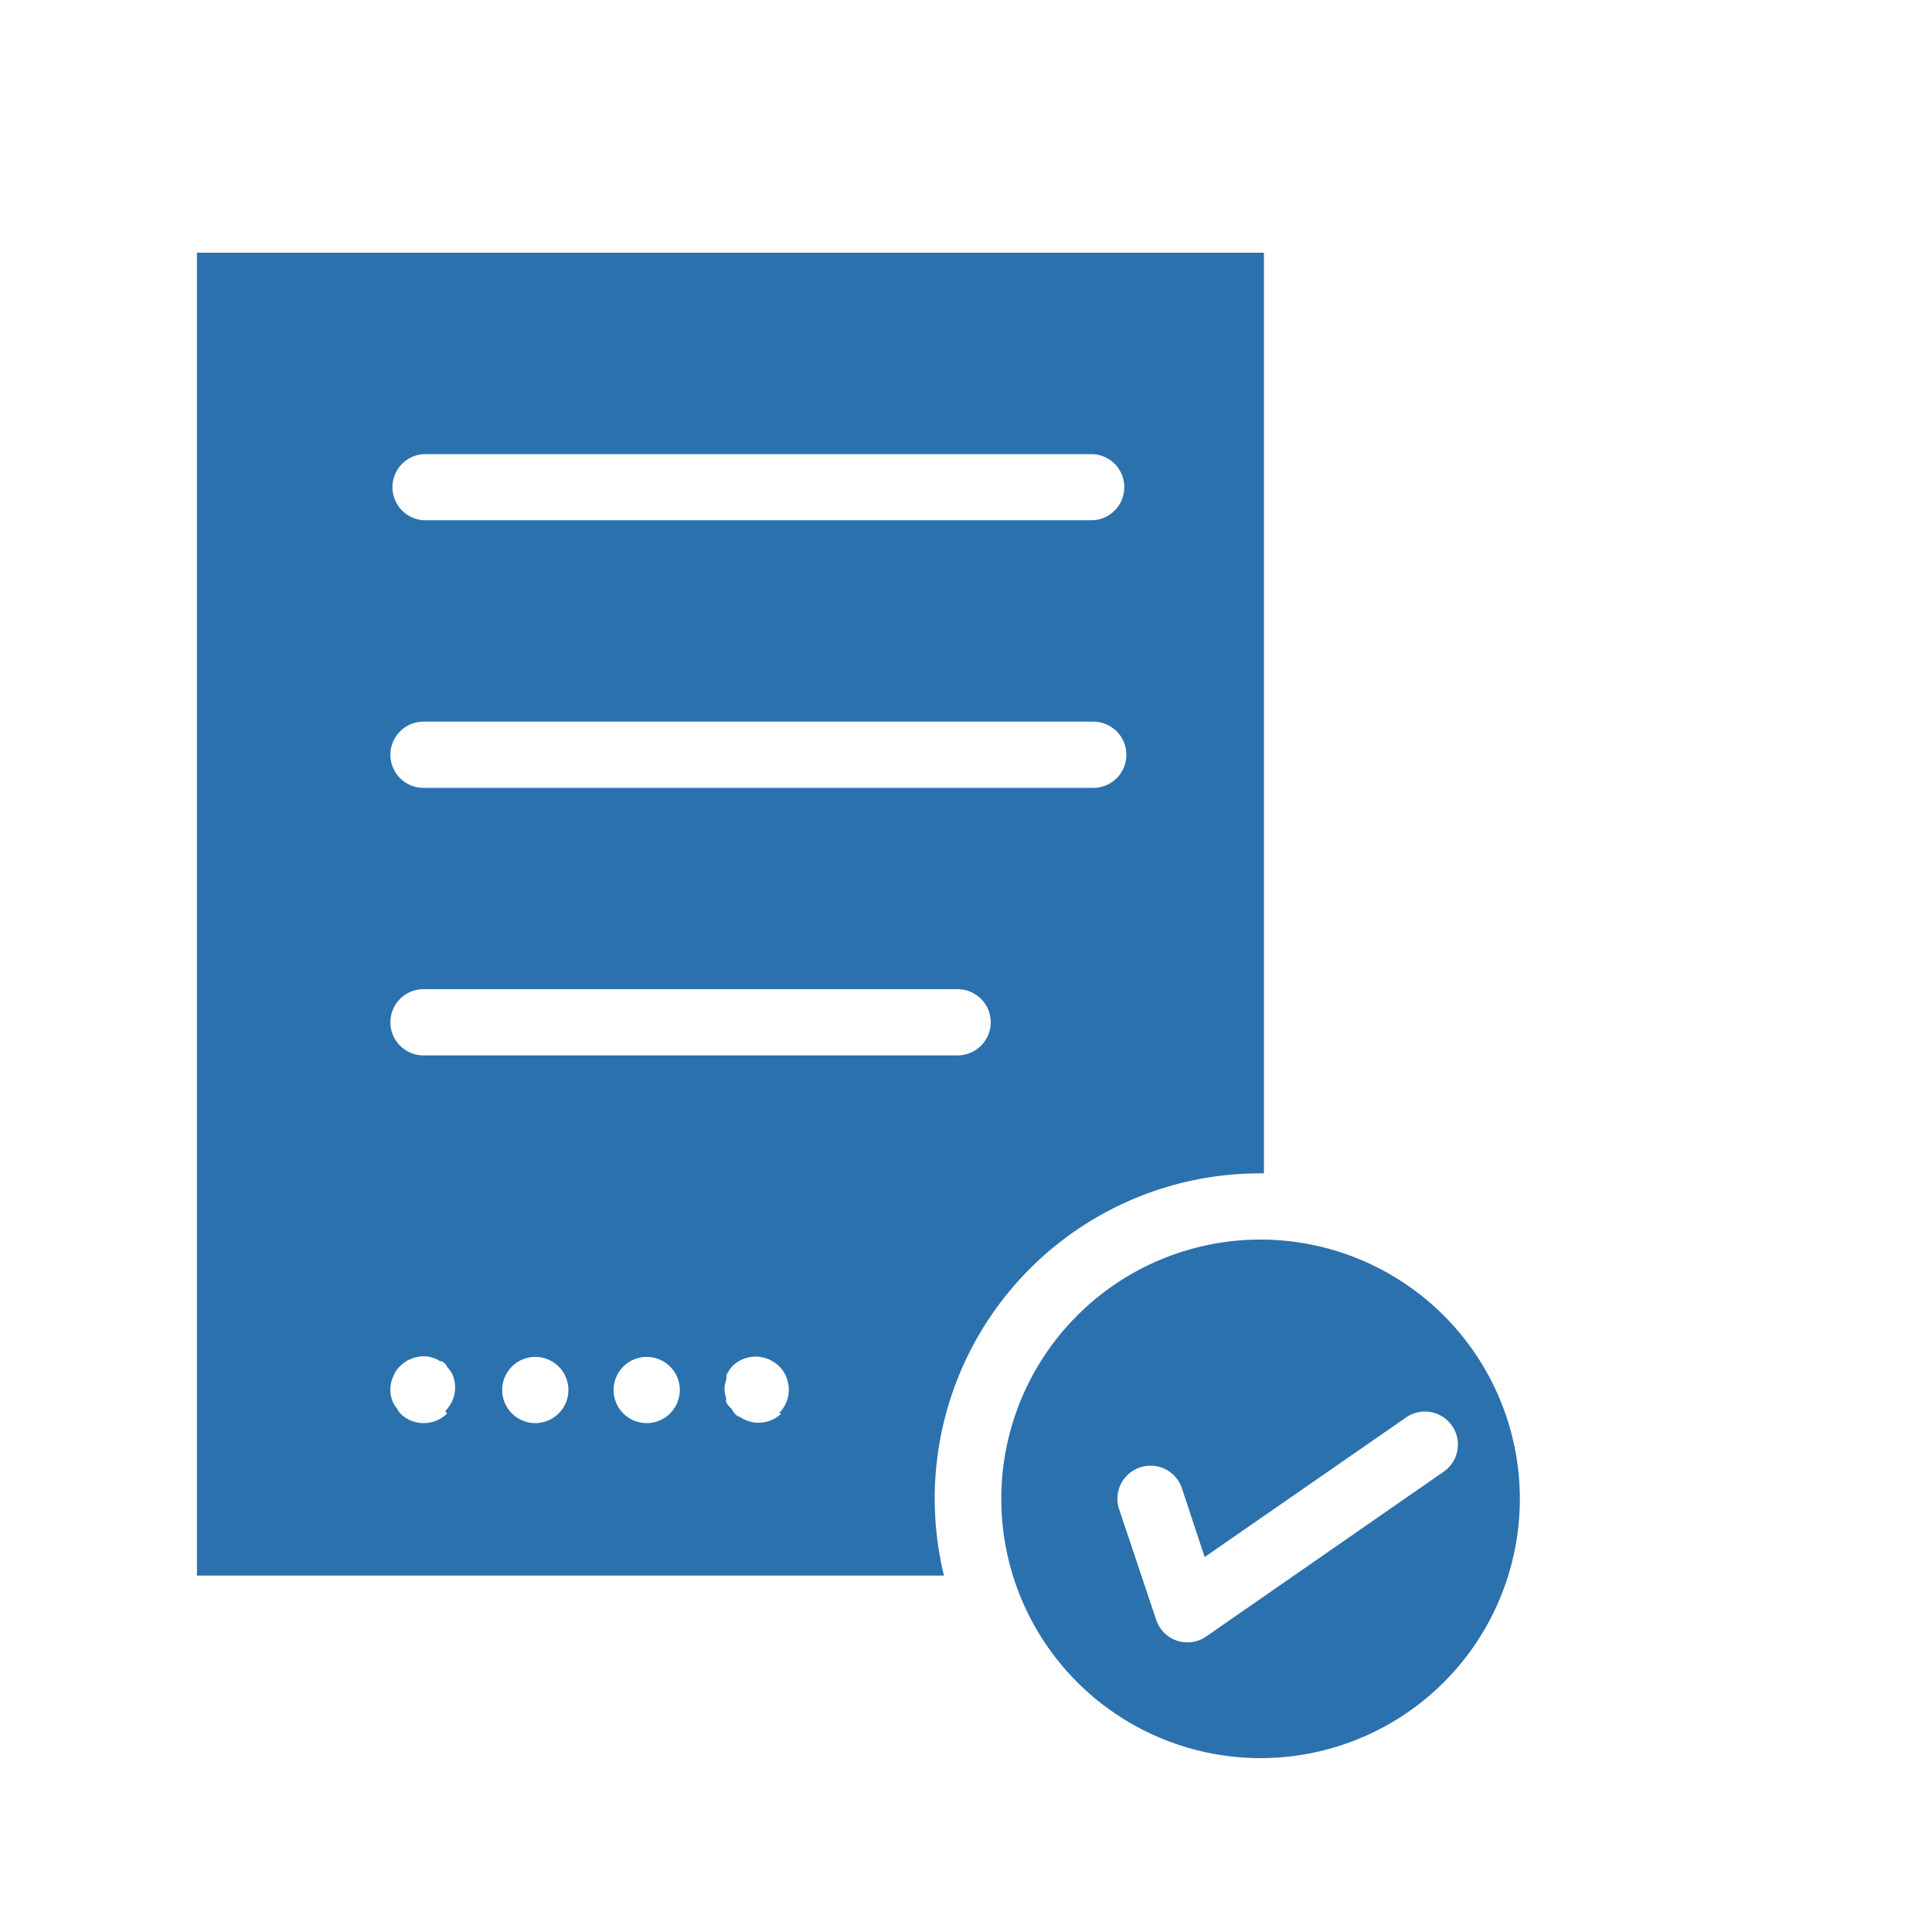
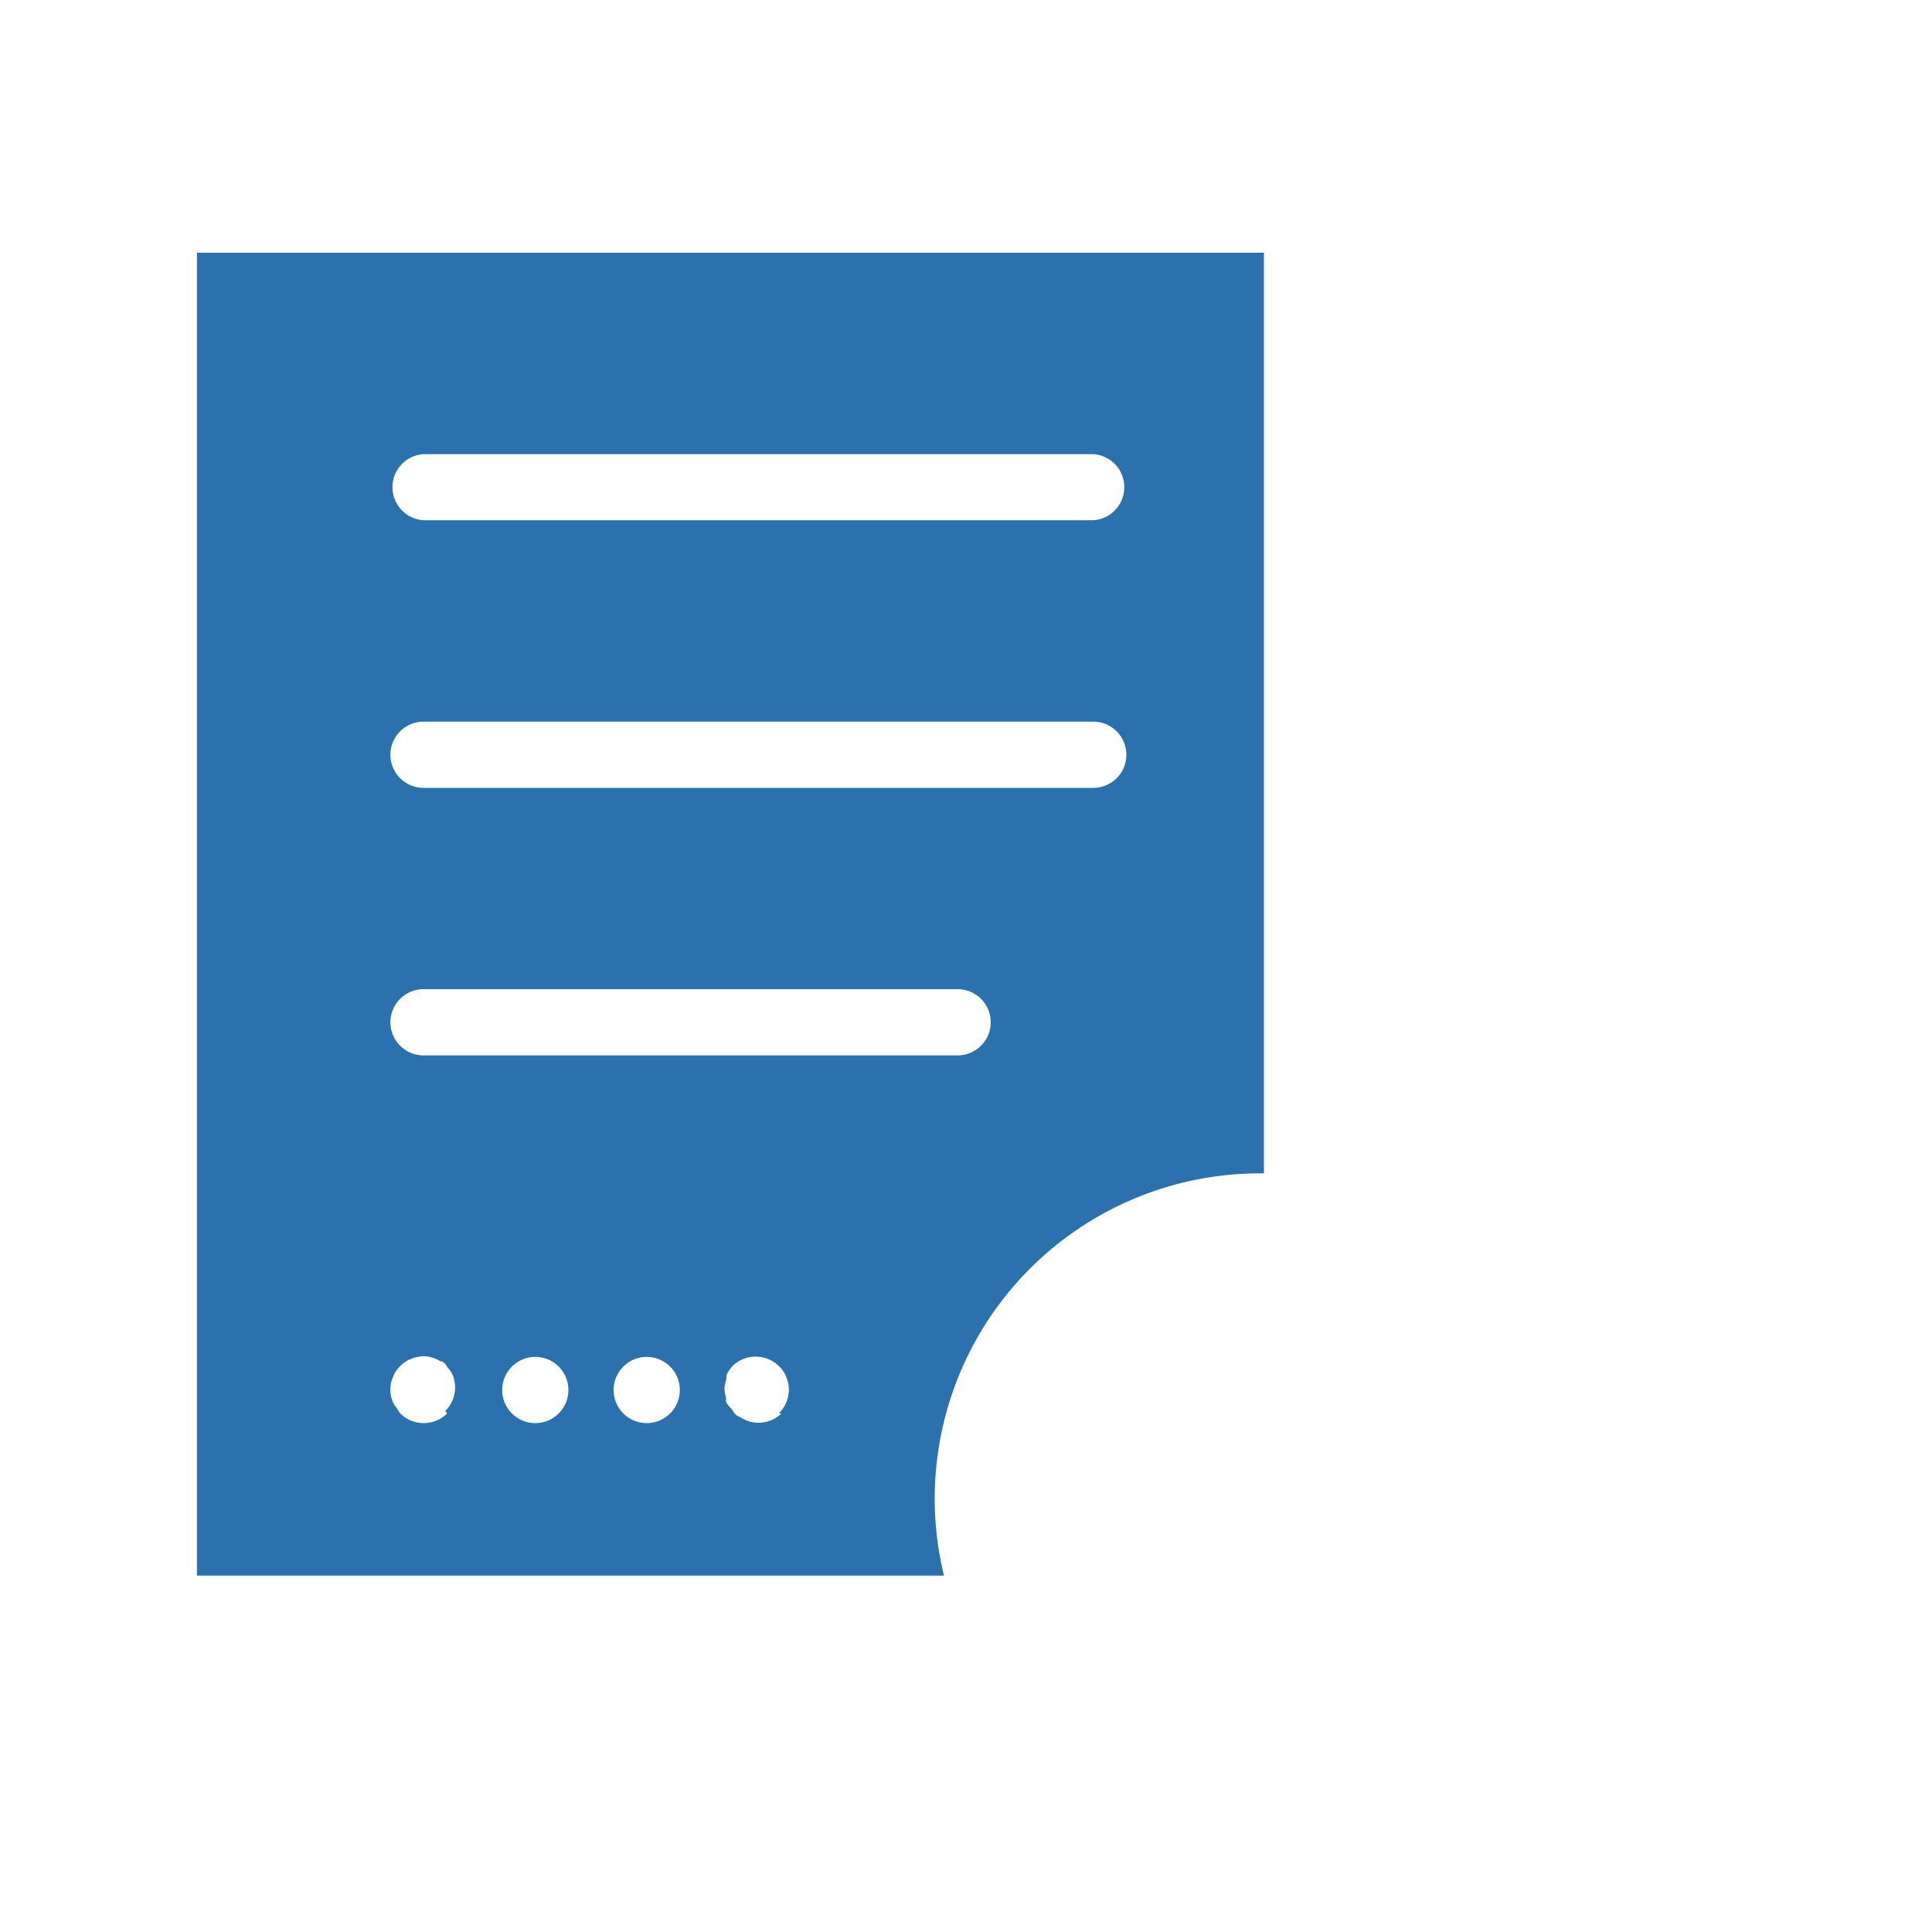
<svg xmlns="http://www.w3.org/2000/svg" viewBox="0 0 150 150">
  <defs>
    <style>.cls-1{fill:#2b71ae;}</style>
  </defs>
  <g id="Layer_2" data-name="Layer 2">
-     <path class="cls-1" d="M97.87,96.24A20.13,20.13,0,1,0,118,116.37h0A20.15,20.15,0,0,0,97.87,96.24Zm-4.21,30.81a2.55,2.55,0,0,1-1.46.46,2.62,2.62,0,0,1-.83-.13,2.55,2.55,0,0,1-1.61-1.64l-2.85-8.5a2.57,2.57,0,1,1,4.87-1.64l1.75,5.29,15.64-10.84a2.56,2.56,0,1,1,2.92,4.21Z" />
    <path class="cls-1" d="M15.29,19.62V122.33h58A25.25,25.25,0,0,1,97.87,91.1h.26V19.62Zm19.42,90.13a2.6,2.6,0,0,1-1.83.74,2.54,2.54,0,0,1-1.79-.74h0a2,2,0,0,1-.26-.39,2.85,2.85,0,0,1-.31-.46,2.45,2.45,0,0,1,0-2,2.06,2.06,0,0,1,.57-.85,1.61,1.61,0,0,1,.38-.31,1.42,1.42,0,0,1,.44-.23,1.64,1.64,0,0,1,.49-.15,2.11,2.11,0,0,1,1,0l.41.12h0l.38.21h.13l.26.21a1,1,0,0,1,.15.25,2.32,2.32,0,0,1,.41.59,2.57,2.57,0,0,1-.56,2.8Zm6.85.74a2.57,2.57,0,1,1,2.57-2.57,2.57,2.57,0,0,1-2.57,2.57Zm8.65,0a2.57,2.57,0,1,1,2.57-2.57,2.57,2.57,0,0,1-2.57,2.57Zm10.45-.74a2.55,2.55,0,0,1-3.23.25c-.13,0-.28-.15-.39-.25a2.74,2.74,0,0,1-.23-.36,2,2,0,0,1-.43-.52.81.81,0,0,1,0-.31,3,3,0,0,1-.13-.66,2.15,2.15,0,0,1,.15-.8.54.54,0,0,1,0-.18v-.15a3,3,0,0,1,.46-.7,2.58,2.58,0,0,1,3.62,0h0a2.2,2.2,0,0,1,.57.85,2.56,2.56,0,0,1-.57,2.8ZM74.35,81.94H32.88a2.57,2.57,0,0,1,0-5.14H74.35a2.57,2.57,0,1,1,0,5.14ZM84.62,61.17H32.88a2.57,2.57,0,0,1,0-5.14h52a2.57,2.57,0,0,1,0,5.14Zm0-20.78H32.88a2.57,2.57,0,0,1,0-5.13h52a2.57,2.57,0,0,1,0,5.13Z" />
  </g>
</svg>